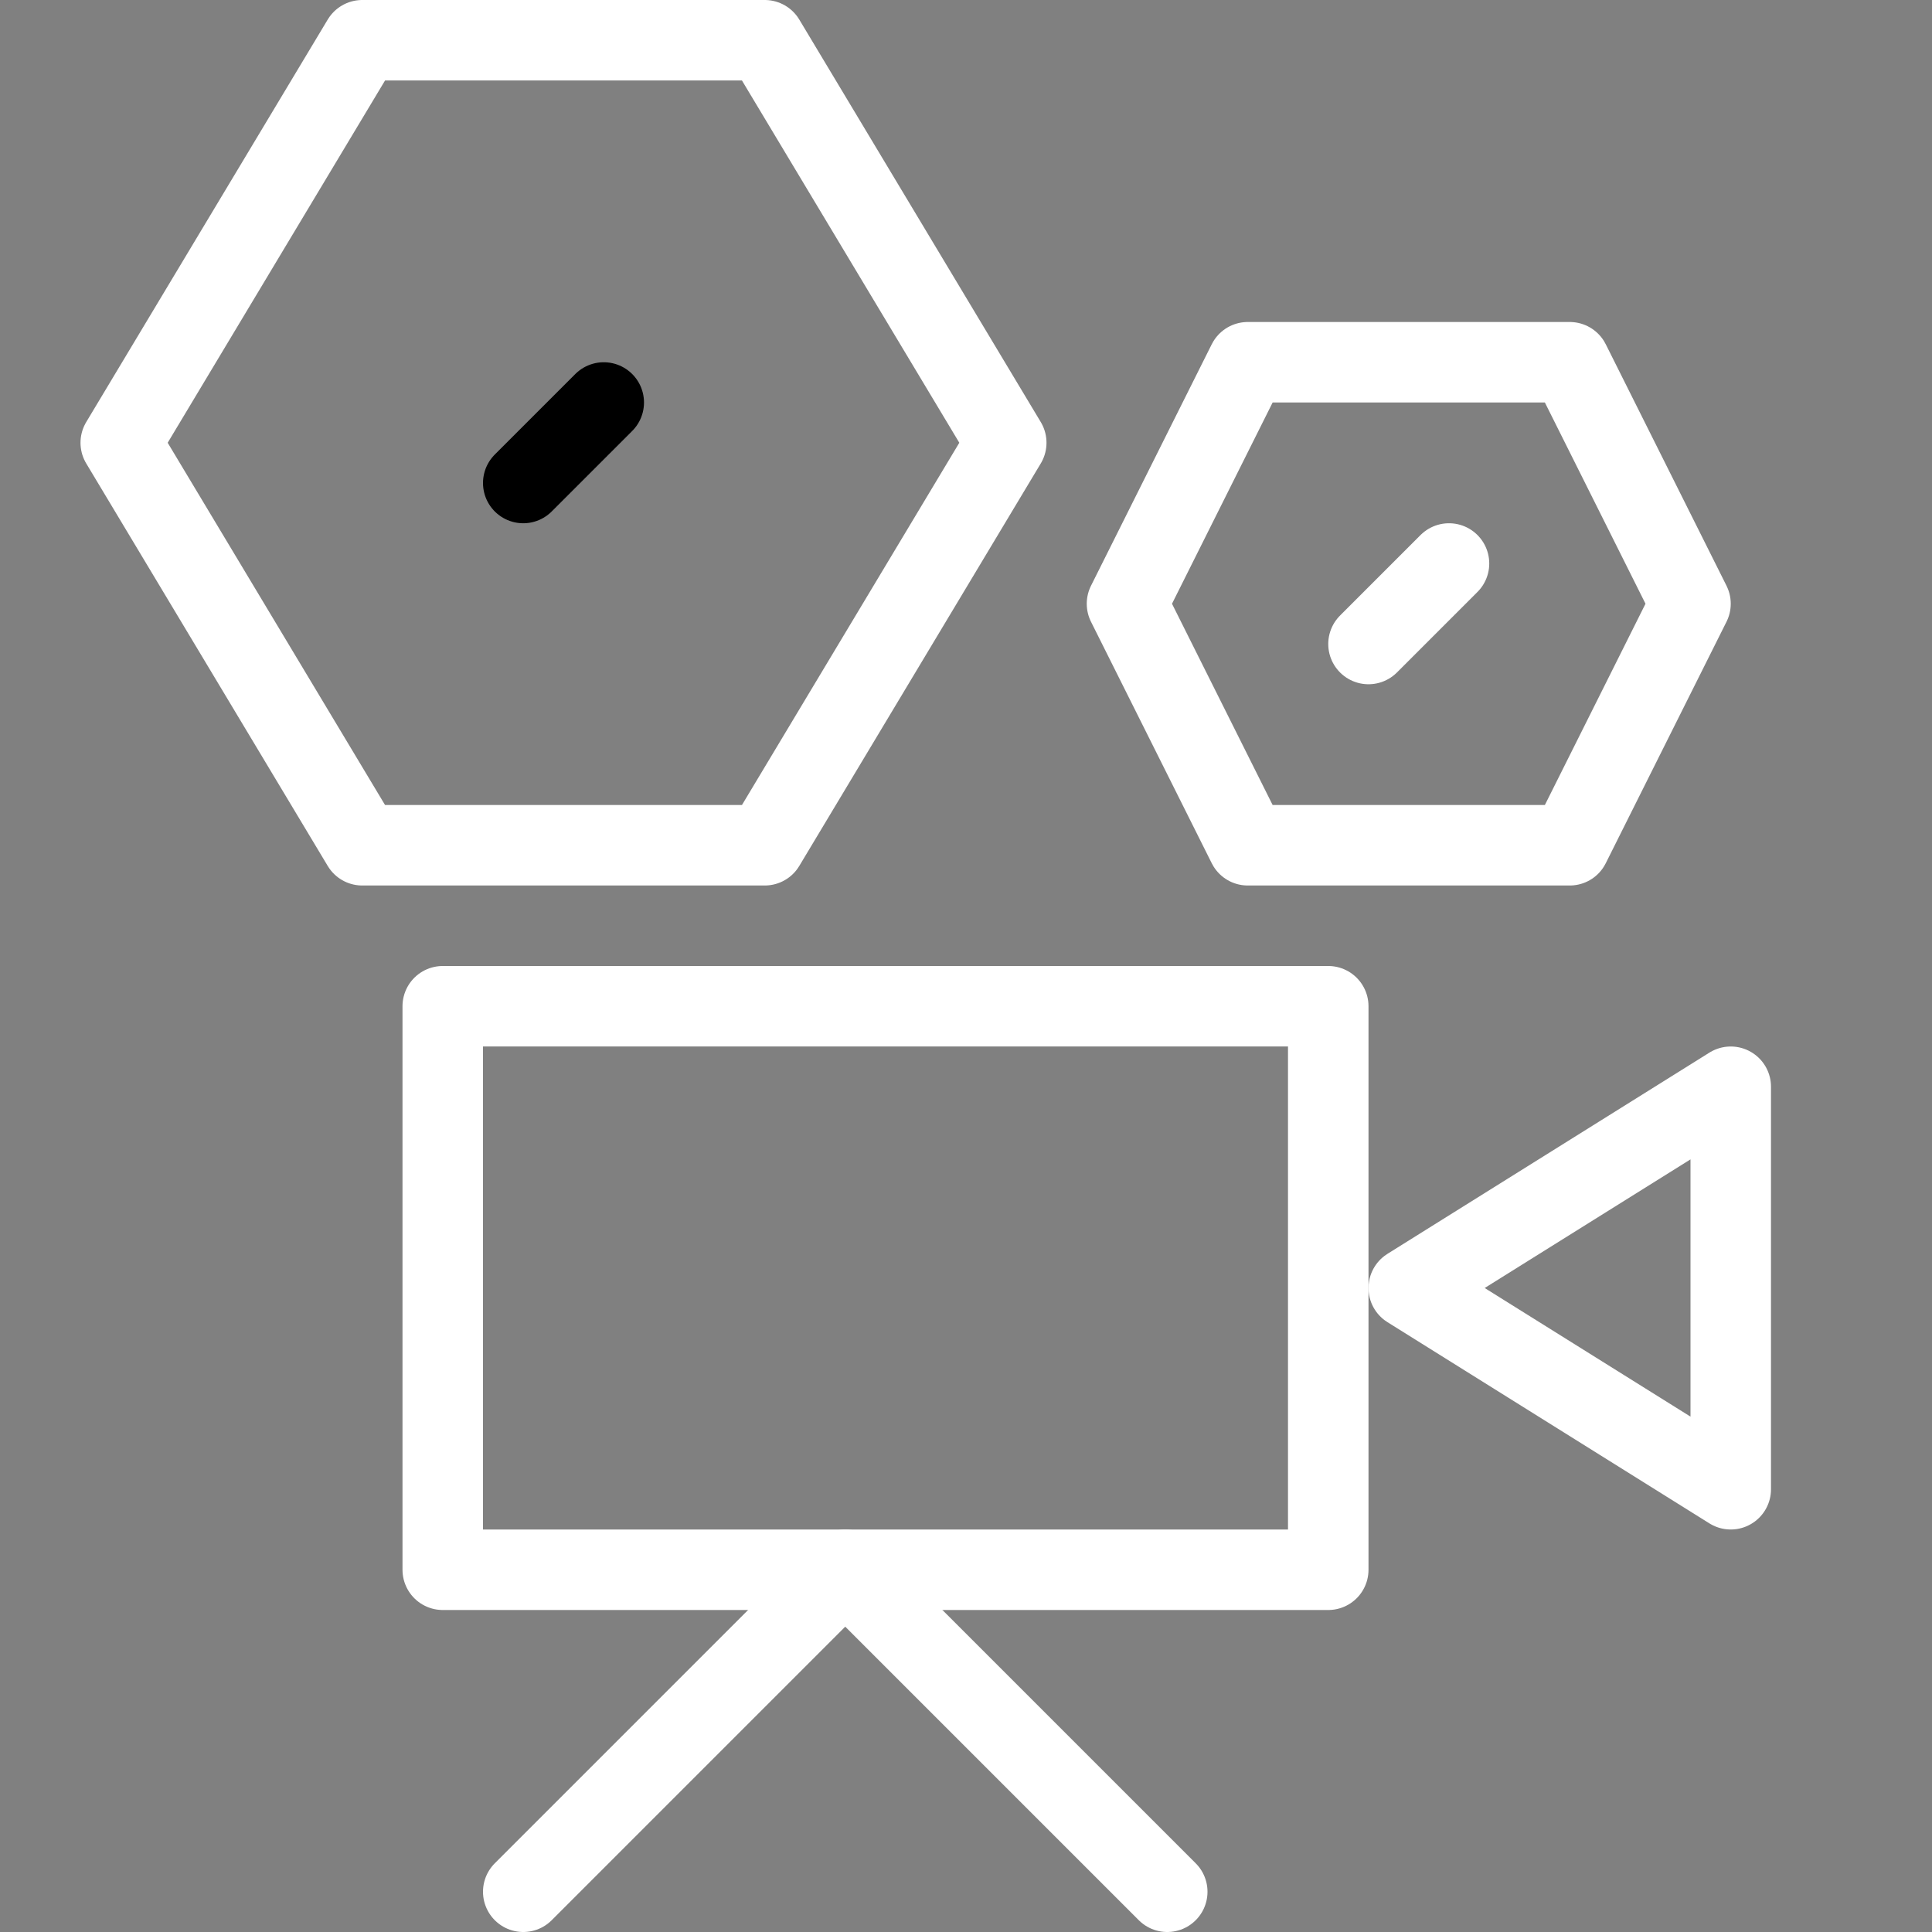
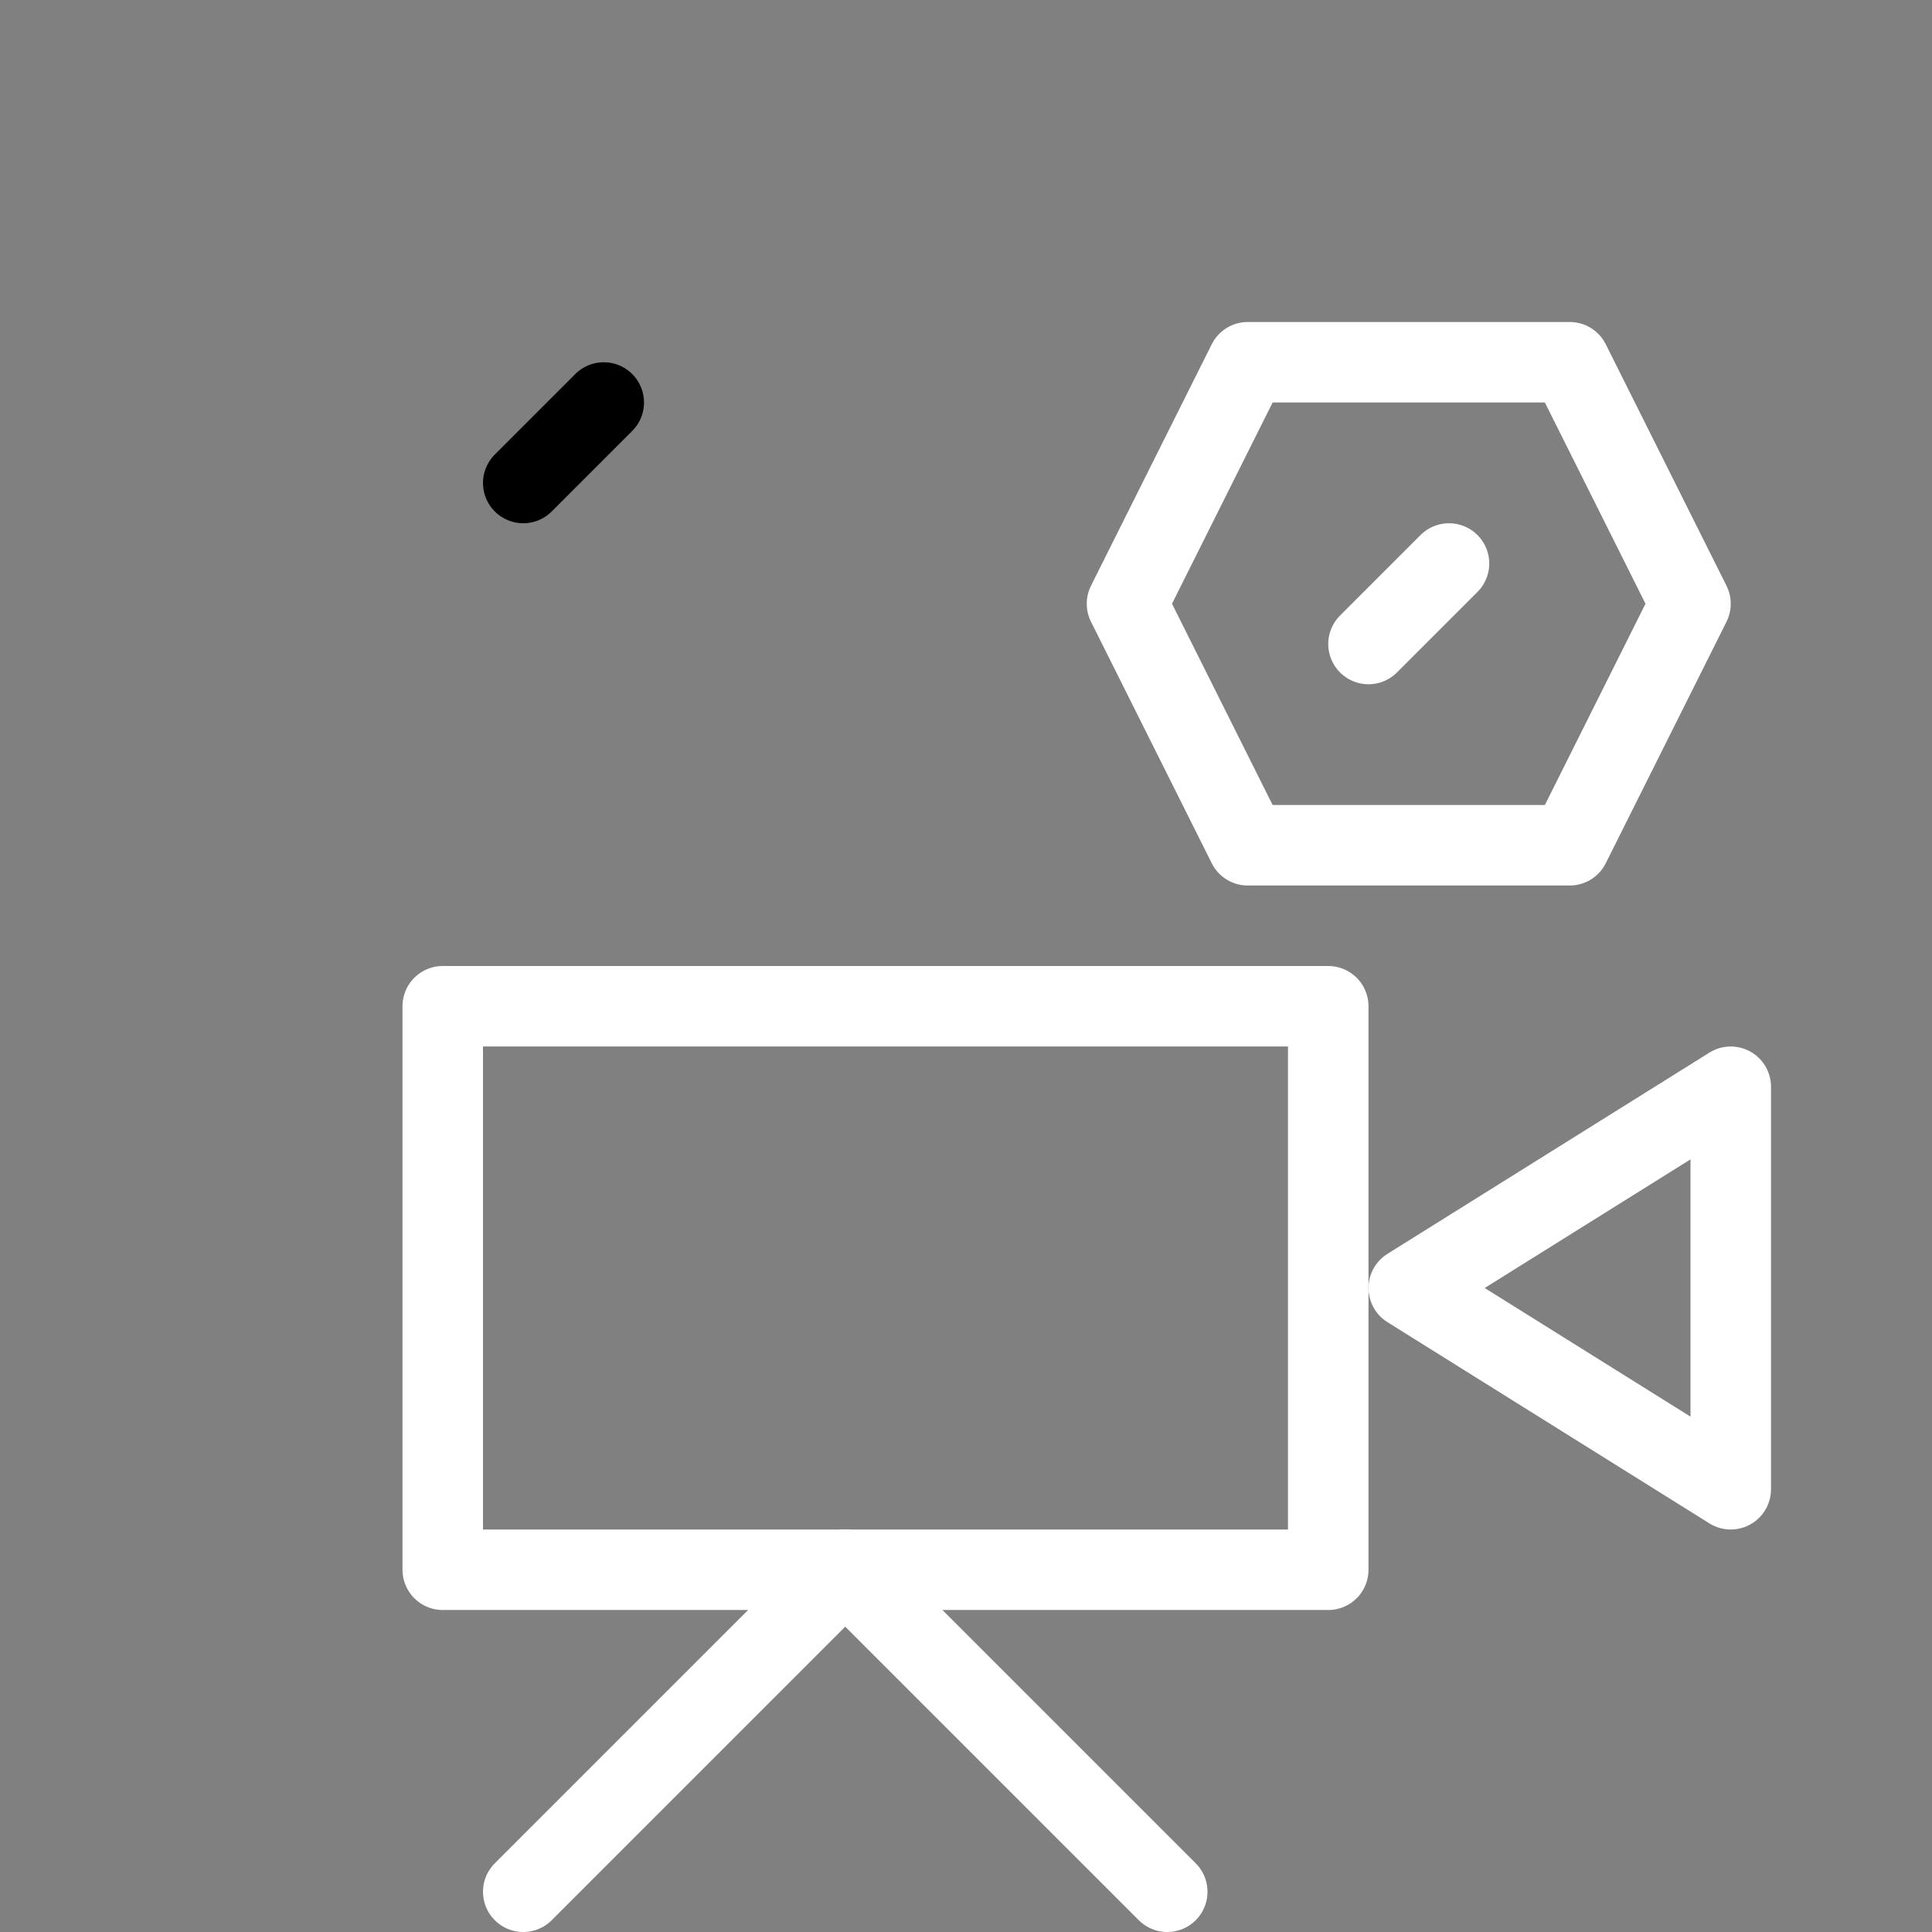
<svg xmlns="http://www.w3.org/2000/svg" version="1.0" width="800px" height="800px" viewBox="0 0 24 24" xml:space="preserve">
  <rect x="0" y="0" width="24" height="24" fill="#808080" stroke="none" />
  <g id="Guides">
    <g id="_x32_0_px_2_">
	</g>
    <g id="_x32_0px">
	</g>
    <g id="_x34_0px">
	</g>
    <g id="_x34_4_px">
	</g>
    <g id="_x34_8px">
      <g id="_x31_6px">
		</g>
      <g id="square_4px">
        <g id="_x32_8_px">
          <g id="square_4px_2_">
				</g>
          <g id="square_4px_3_">
				</g>
          <g id="square_4px_1_">
				</g>
          <g id="_x32_4_px_2_">
				</g>
          <g id="_x31_2_px">
				</g>
        </g>
      </g>
    </g>
    <g id="Icons">
	</g>
    <g id="_x32_0_px">
	</g>
    <g id="square_6px">
      <g id="_x31_2_PX">
		</g>
    </g>
    <g id="_x33_6_px">
      <g id="_x33_2_px">
        <g id="_x32_8_px_1_">
          <g id="square_6px_1_">
				</g>
          <g id="_x32_0_px_1_">
            <g id="_x31_2_PX_2_">
					</g>
            <g id="_x34_8_px">
              <g id="_x32_4_px">
						</g>
              <g id="_x32_4_px_1_">
						</g>
            </g>
          </g>
        </g>
      </g>
    </g>
    <g id="_x32_0_px_3_">
	</g>
    <g id="_x32_0_px_4_">
	</g>
    <g id="New_Symbol_8">
      <g id="_x32_4_px_3_">
		</g>
    </g>
  </g>
  <g id="Artboard">
</g>
  <g id="Free_Icons">
    <g>
-       <polygon style="fill:none;stroke:#fff;stroke-linejoin:round;stroke-miterlimit:10;" points="4.5,10.5 1.5,5.5 4.5,0.5     9.5,0.5 12.5,5.5 9.5,10.5   " />
      <polygon style="fill:none;stroke:#fff;stroke-linejoin:round;stroke-miterlimit:10;" points="15.5,10.5 14,7.5 15.5,4.5     19.5,4.5 21,7.5 19.5,10.5   " />
      <rect x="5.5" y="12.5" style="fill:none;stroke:#fff;stroke-linejoin:round;stroke-miterlimit:10;" width="11" height="7" />
      <polyline style="fill:none;stroke:#fff;stroke-linecap:round;stroke-linejoin:round;stroke-miterlimit:10;" points="6.5,23.5     10.5,19.5 14.5,23.5   " />
      <polygon style="fill:none;stroke:#fff;stroke-linejoin:round;stroke-miterlimit:10;" points="17.5,16 21.5,13.5 21.5,18.5       " />
      <line style="fill:none;stroke:#fff;stroke-linecap:round;stroke-linejoin:round;stroke-miterlimit:10;" x1="18" y1="7" x2="17" y2="8" />
      <line style="fill:none;stroke:#000000;stroke-linecap:round;stroke-linejoin:round;stroke-miterlimit:10;" x1="7.5" y1="5" x2="6.5" y2="6" />
    </g>
  </g>
</svg>